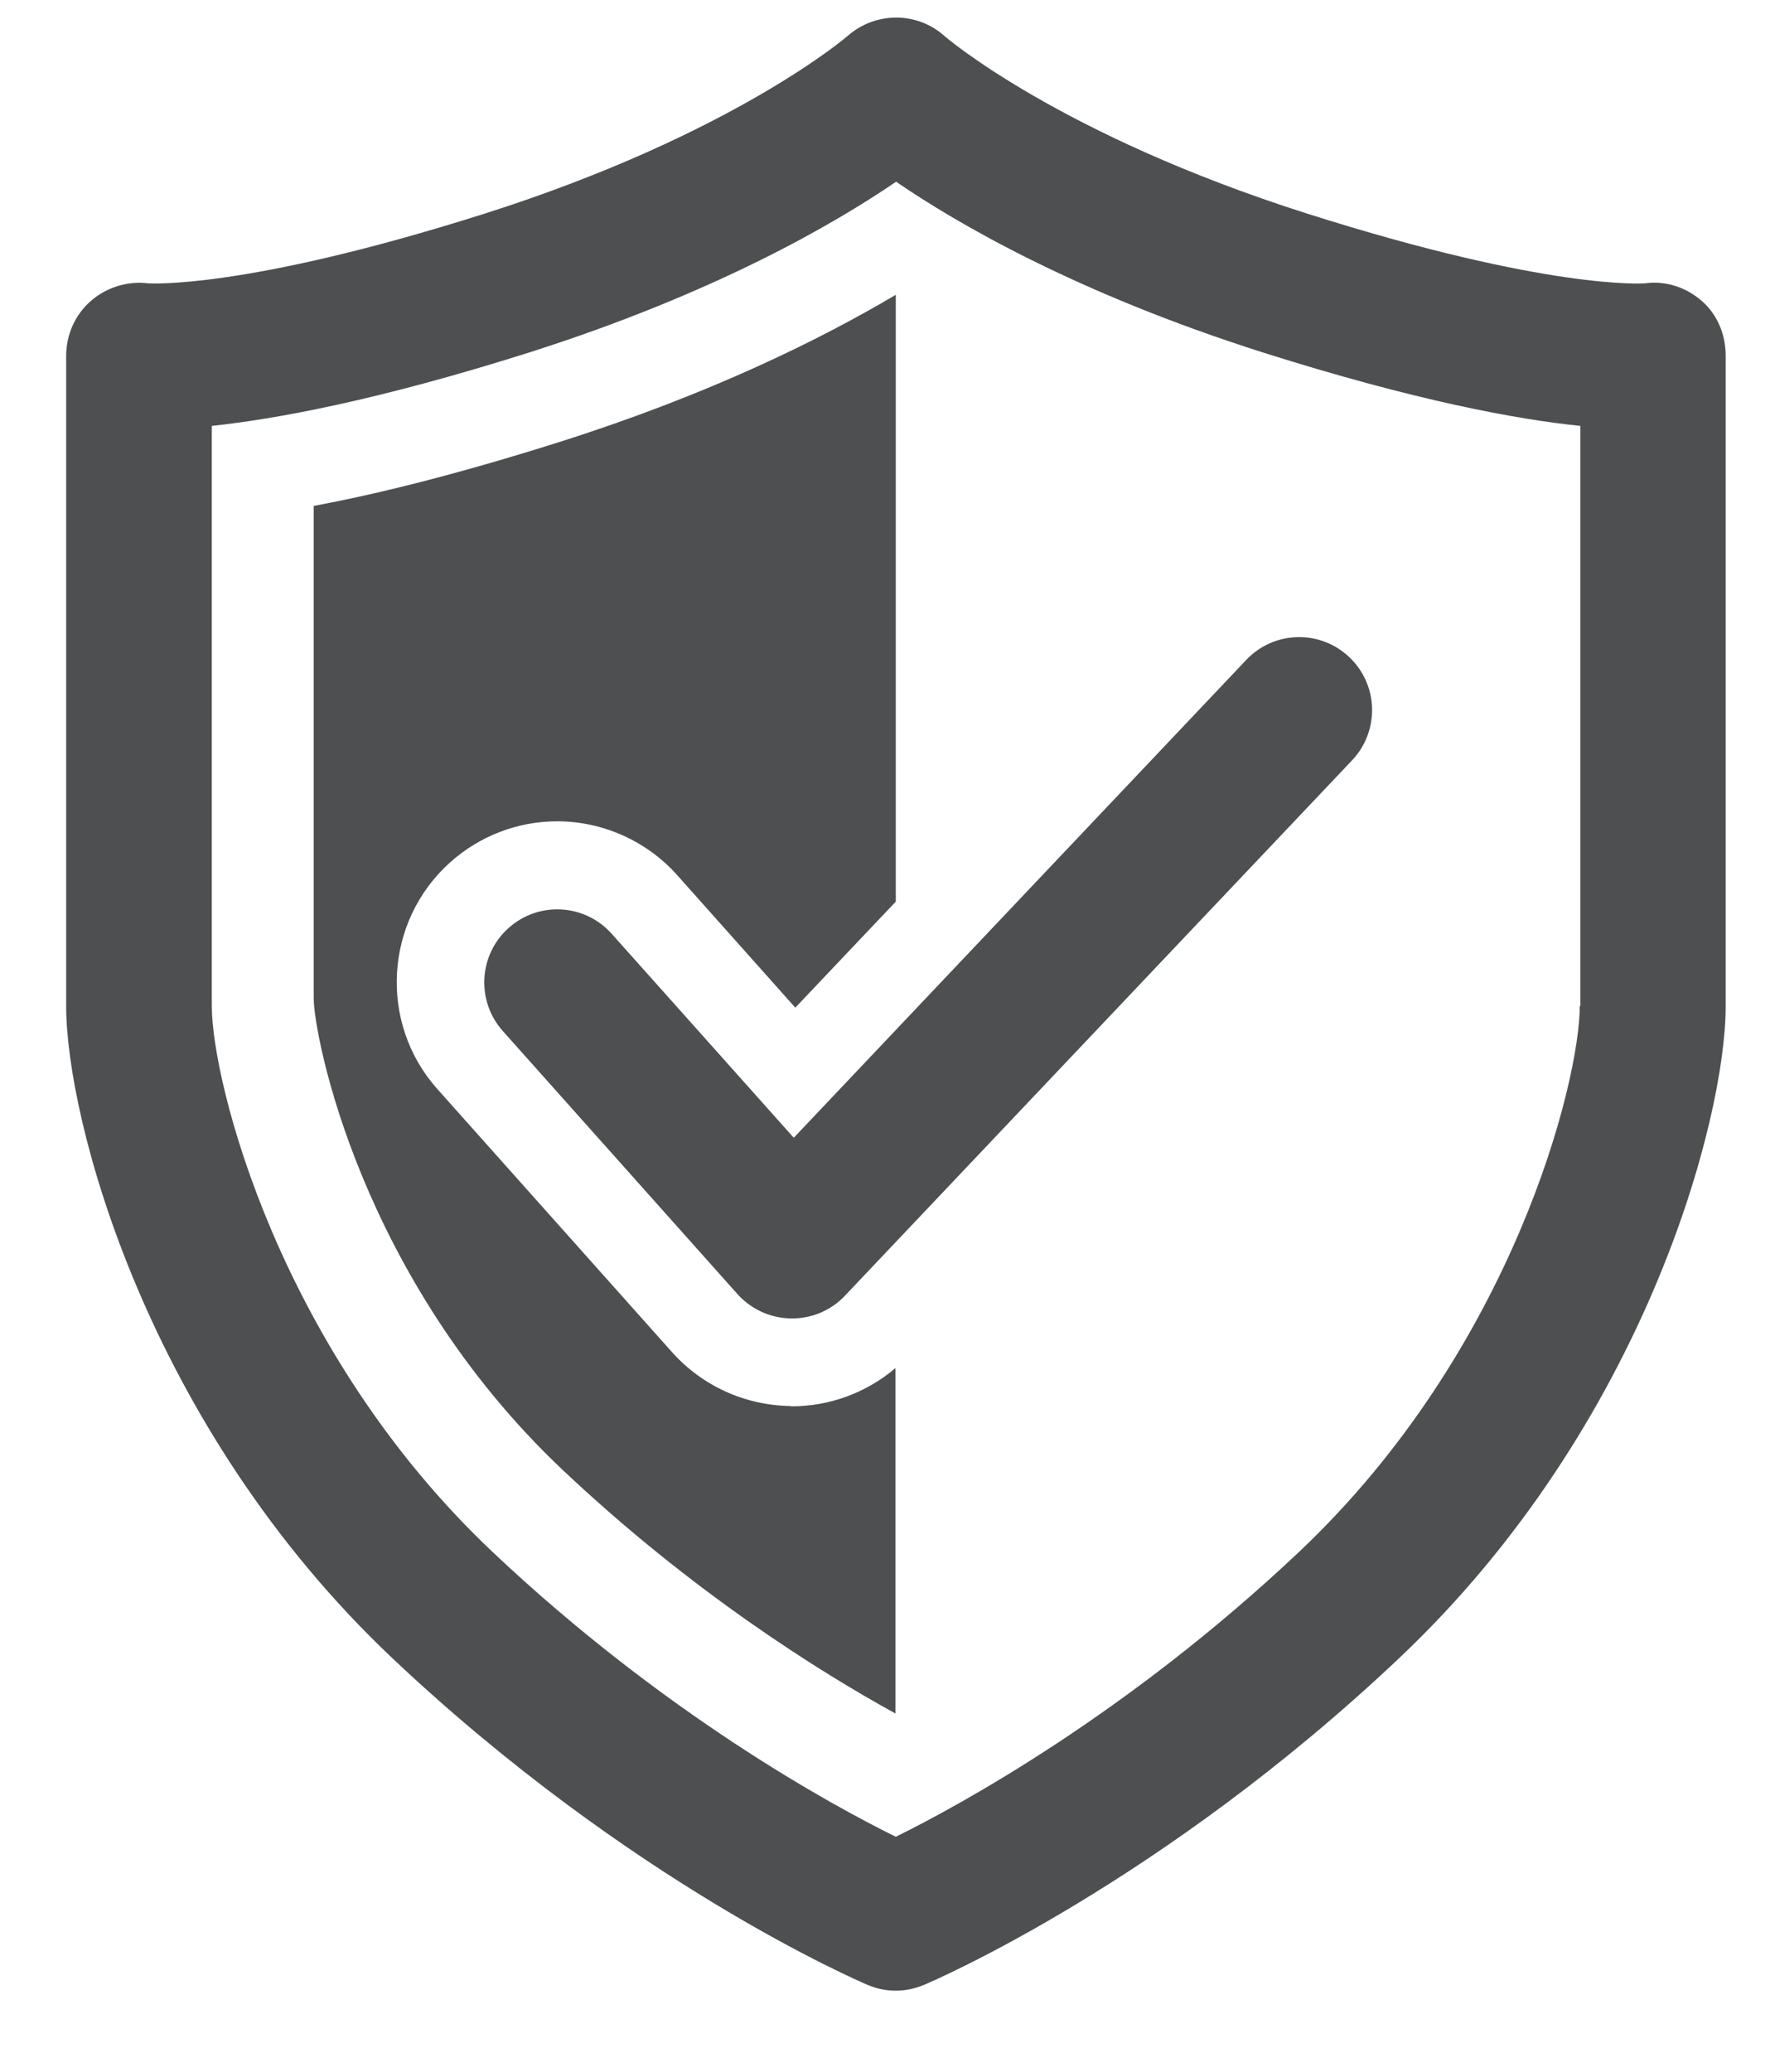
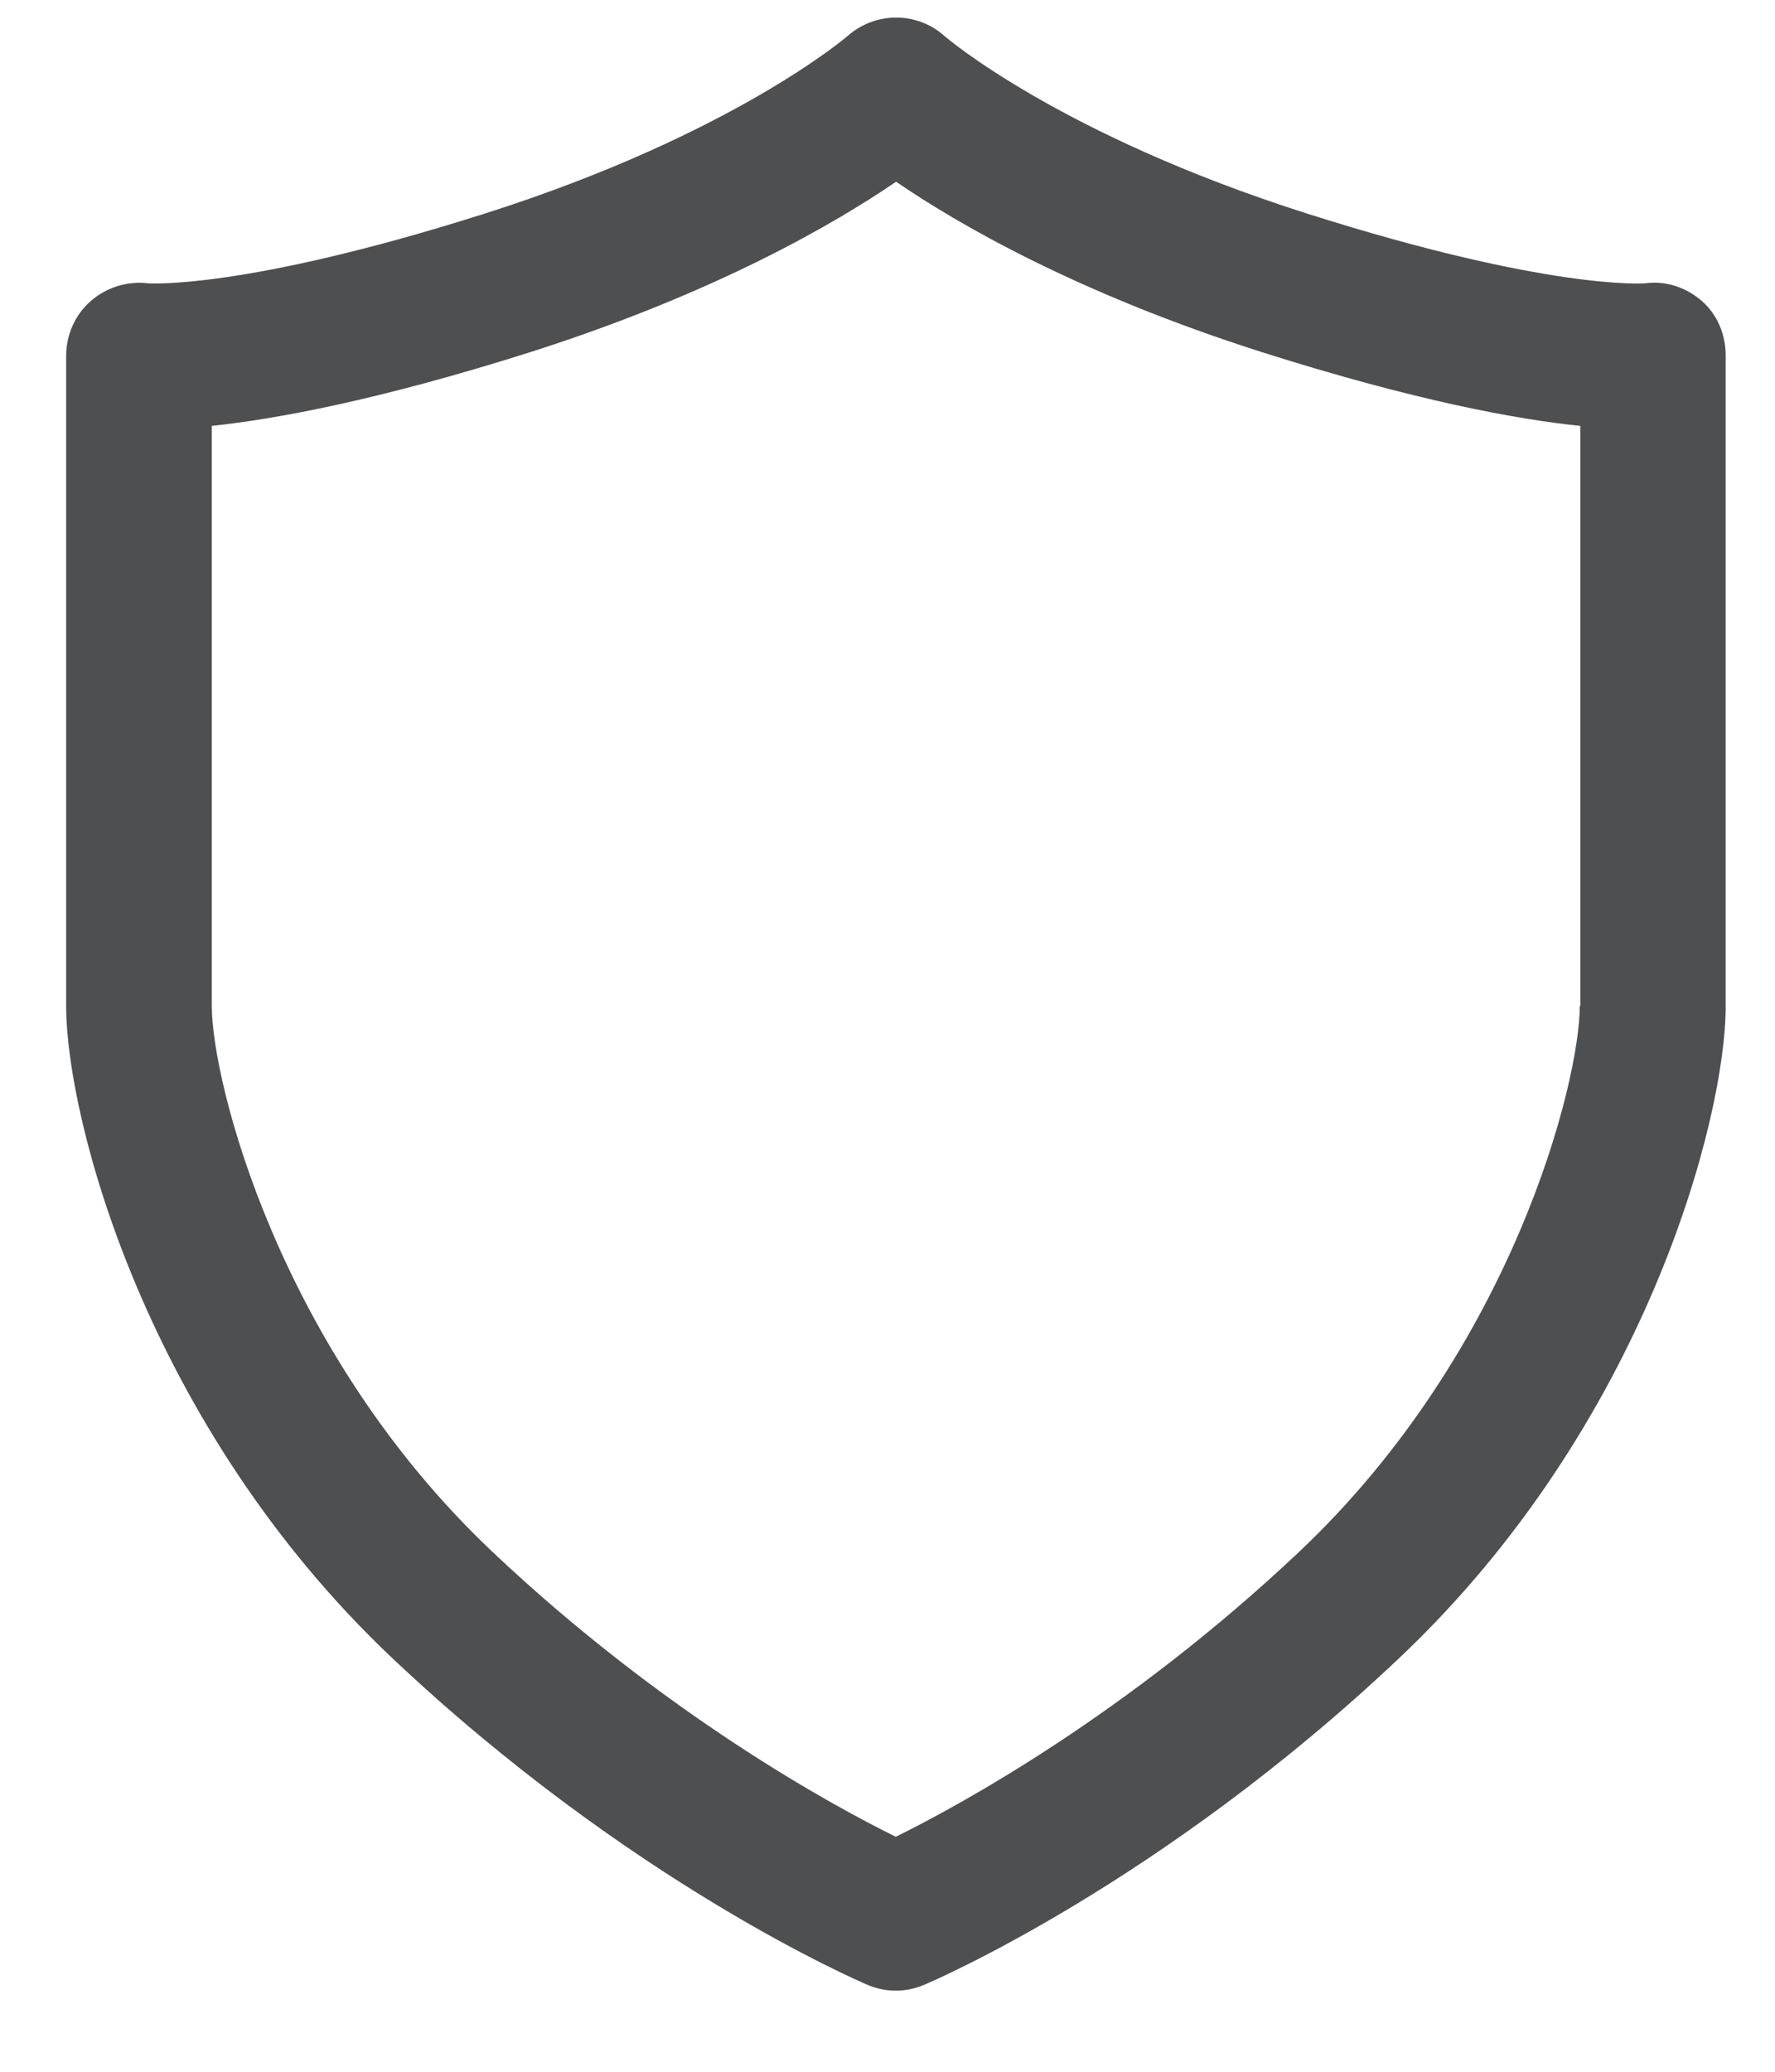
<svg xmlns="http://www.w3.org/2000/svg" width="18" height="21" viewBox="0 0 18 21" fill="none">
  <path d="M17.257 3.05C17.097 2.911 16.89 2.843 16.68 2.872C16.668 2.872 15.715 2.946 13.255 2.165C10.739 1.365 9.587 0.374 9.578 0.365C9.3 0.116 8.877 0.116 8.595 0.365C8.584 0.374 7.432 1.365 4.916 2.165C2.473 2.94 1.514 2.872 1.505 2.872C1.295 2.846 1.082 2.911 0.922 3.05C0.762 3.189 0.671 3.393 0.671 3.606V10.199C0.671 11.336 1.479 14.447 3.98 16.809C6.393 19.086 8.702 20.078 8.797 20.119C8.888 20.158 8.986 20.178 9.084 20.178C9.181 20.178 9.279 20.158 9.371 20.119C9.469 20.078 11.778 19.086 14.187 16.809C16.689 14.447 17.5 11.336 17.5 10.199V3.606C17.5 3.393 17.417 3.189 17.257 3.05ZM16.02 10.199C16.02 10.96 15.345 13.681 13.172 15.732C11.44 17.366 9.744 18.293 9.084 18.618C8.424 18.293 6.727 17.366 4.996 15.732C2.823 13.681 2.148 10.957 2.148 10.199V4.317C2.787 4.249 3.82 4.062 5.363 3.574C7.254 2.973 8.468 2.265 9.087 1.842C9.705 2.265 10.919 2.973 12.811 3.574C14.353 4.062 15.386 4.252 16.026 4.317V10.196L16.02 10.199Z" fill="#4D4F51" />
-   <path d="M8.048 11.531L6.203 9.465C5.931 9.16 5.463 9.133 5.158 9.406C4.853 9.678 4.827 10.146 5.099 10.451L7.479 13.118C7.618 13.272 7.814 13.361 8.021 13.364H8.033C8.237 13.364 8.43 13.281 8.569 13.133L13.711 7.707C13.992 7.41 13.98 6.943 13.684 6.662C13.388 6.38 12.92 6.392 12.639 6.688L8.051 11.531H8.048Z" fill="#4D4F51" />
-   <path d="M8.021 14.252C7.553 14.246 7.121 14.047 6.816 13.707L4.436 11.04C3.838 10.371 3.897 9.338 4.566 8.74C4.865 8.473 5.25 8.325 5.65 8.325C6.112 8.325 6.556 8.524 6.864 8.867L8.065 10.214L9.084 9.139V2.988C8.329 3.435 7.207 3.994 5.674 4.48C4.655 4.802 3.835 5.007 3.181 5.128V10.116C3.181 10.489 3.646 12.952 5.703 14.897C7.02 16.14 8.317 16.949 9.081 17.369V13.867C8.788 14.116 8.415 14.255 8.027 14.255H8.015L8.021 14.252Z" fill="#4D4F51" />
</svg>